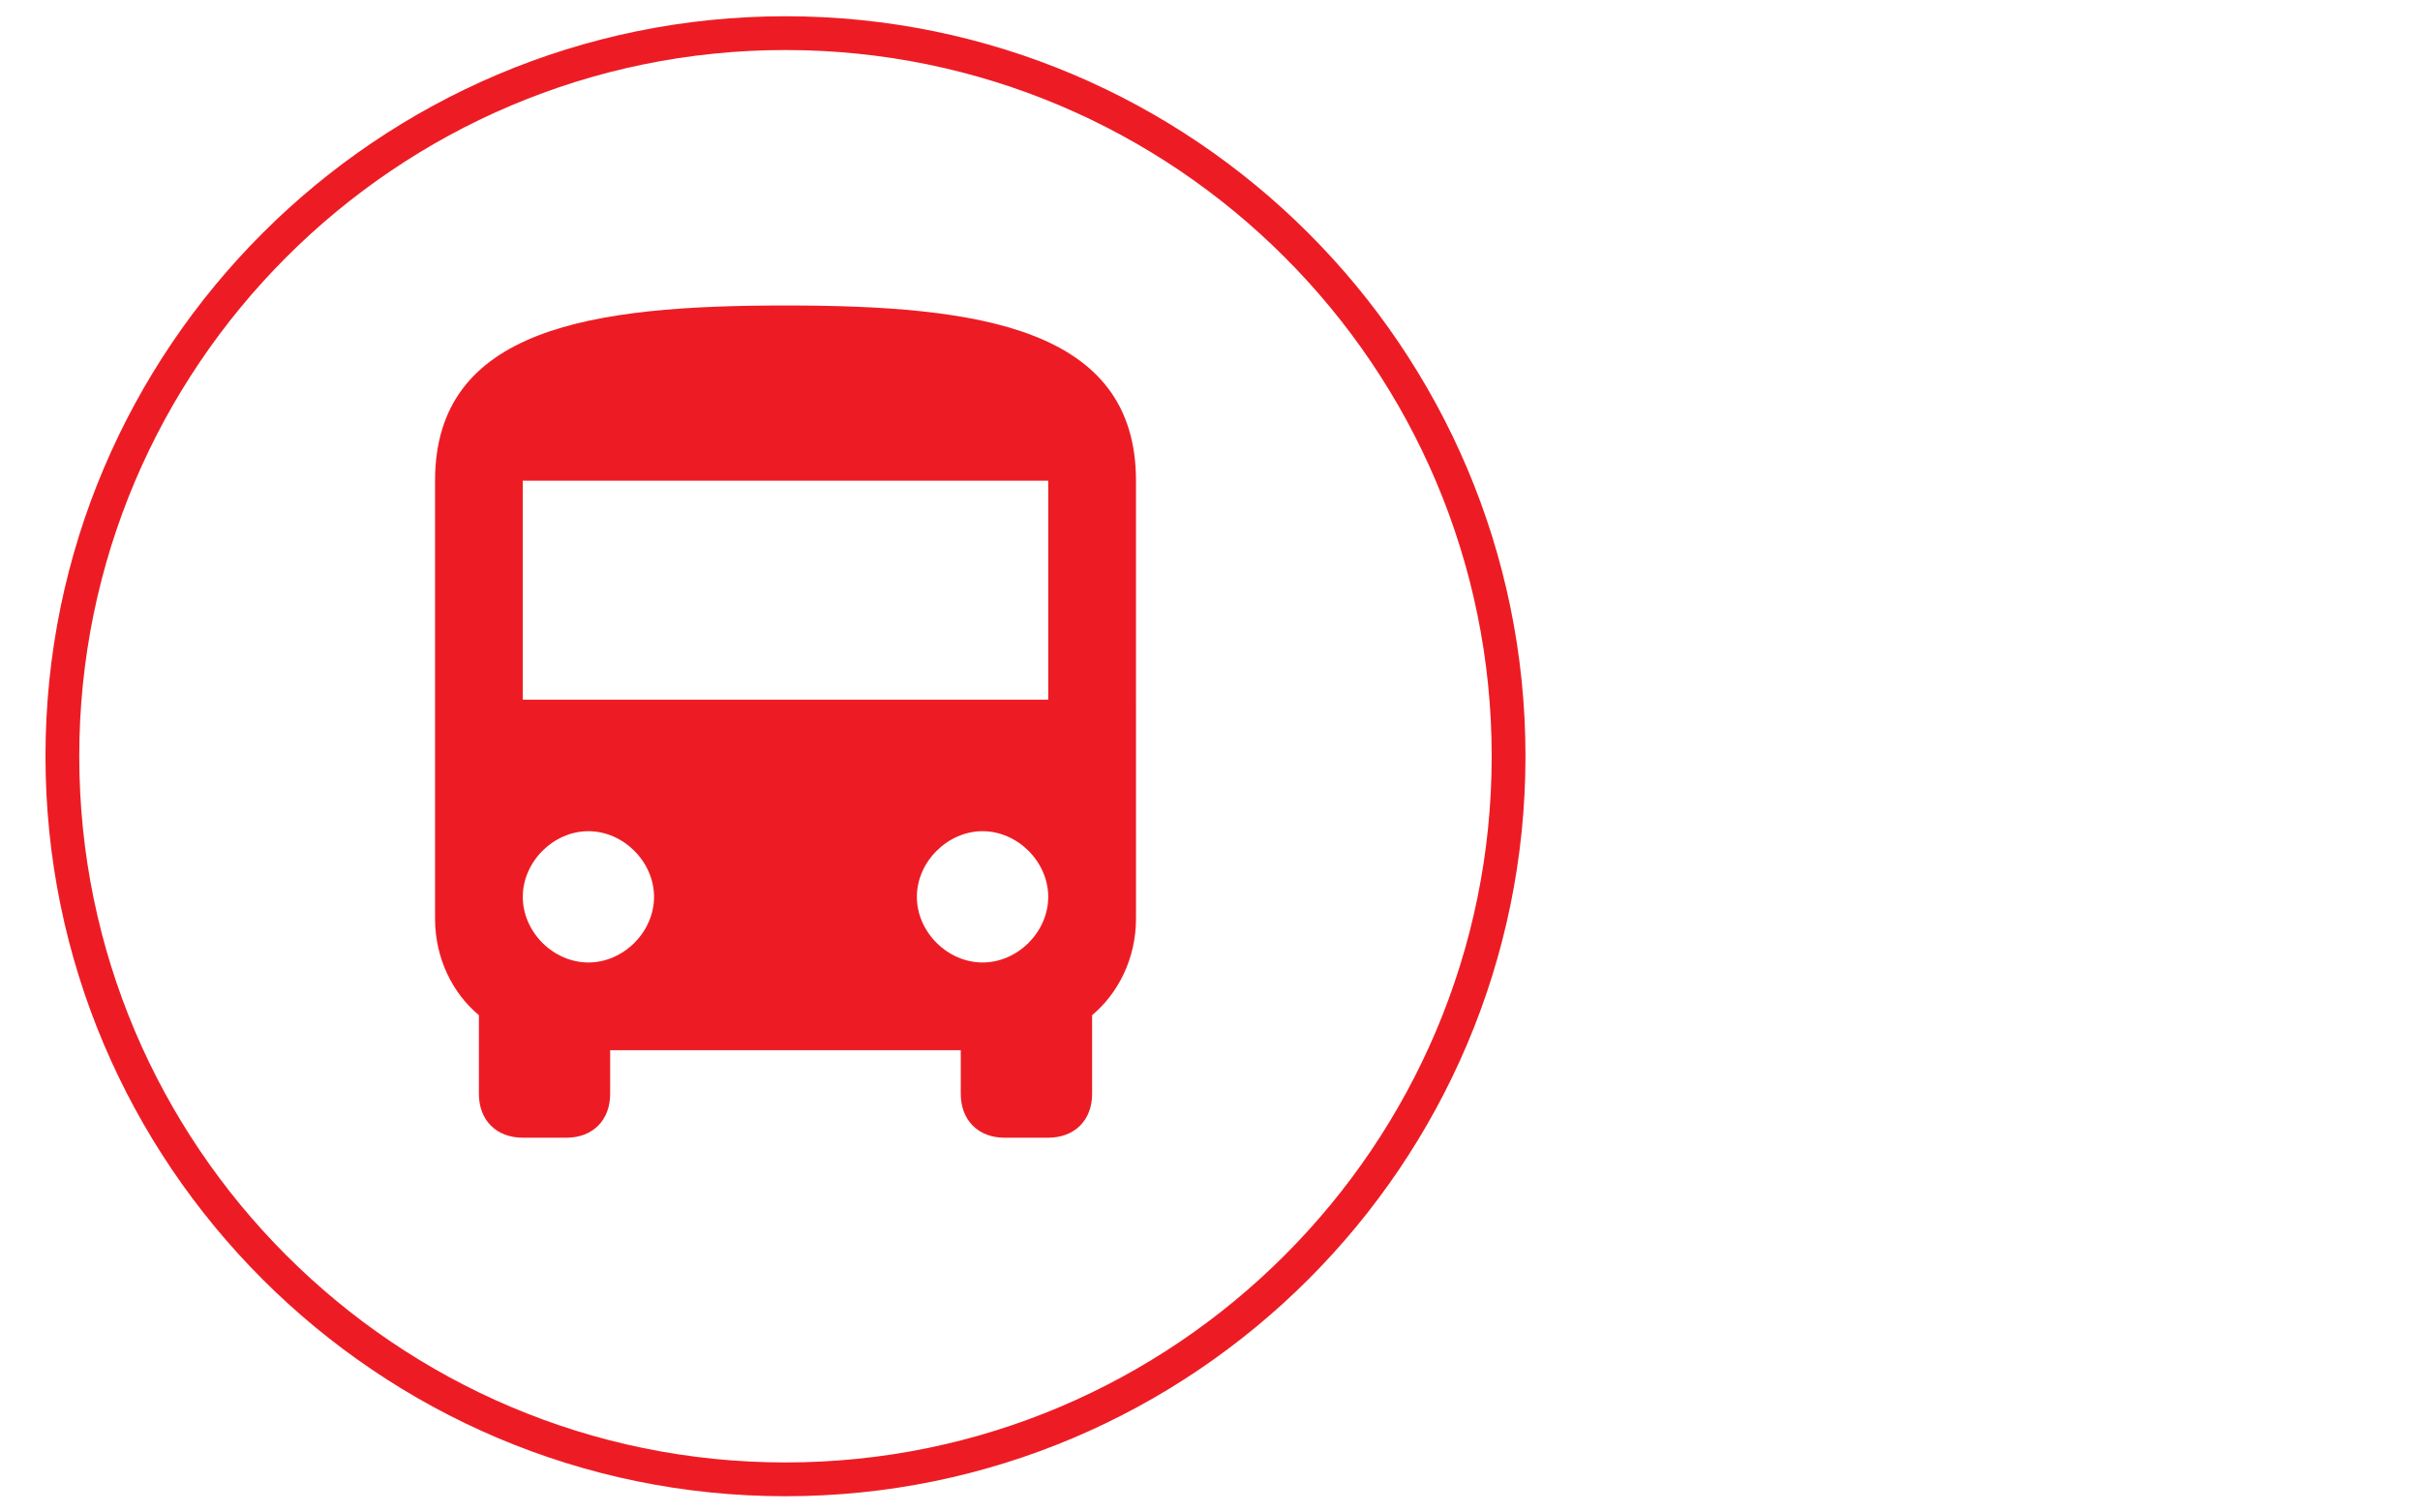
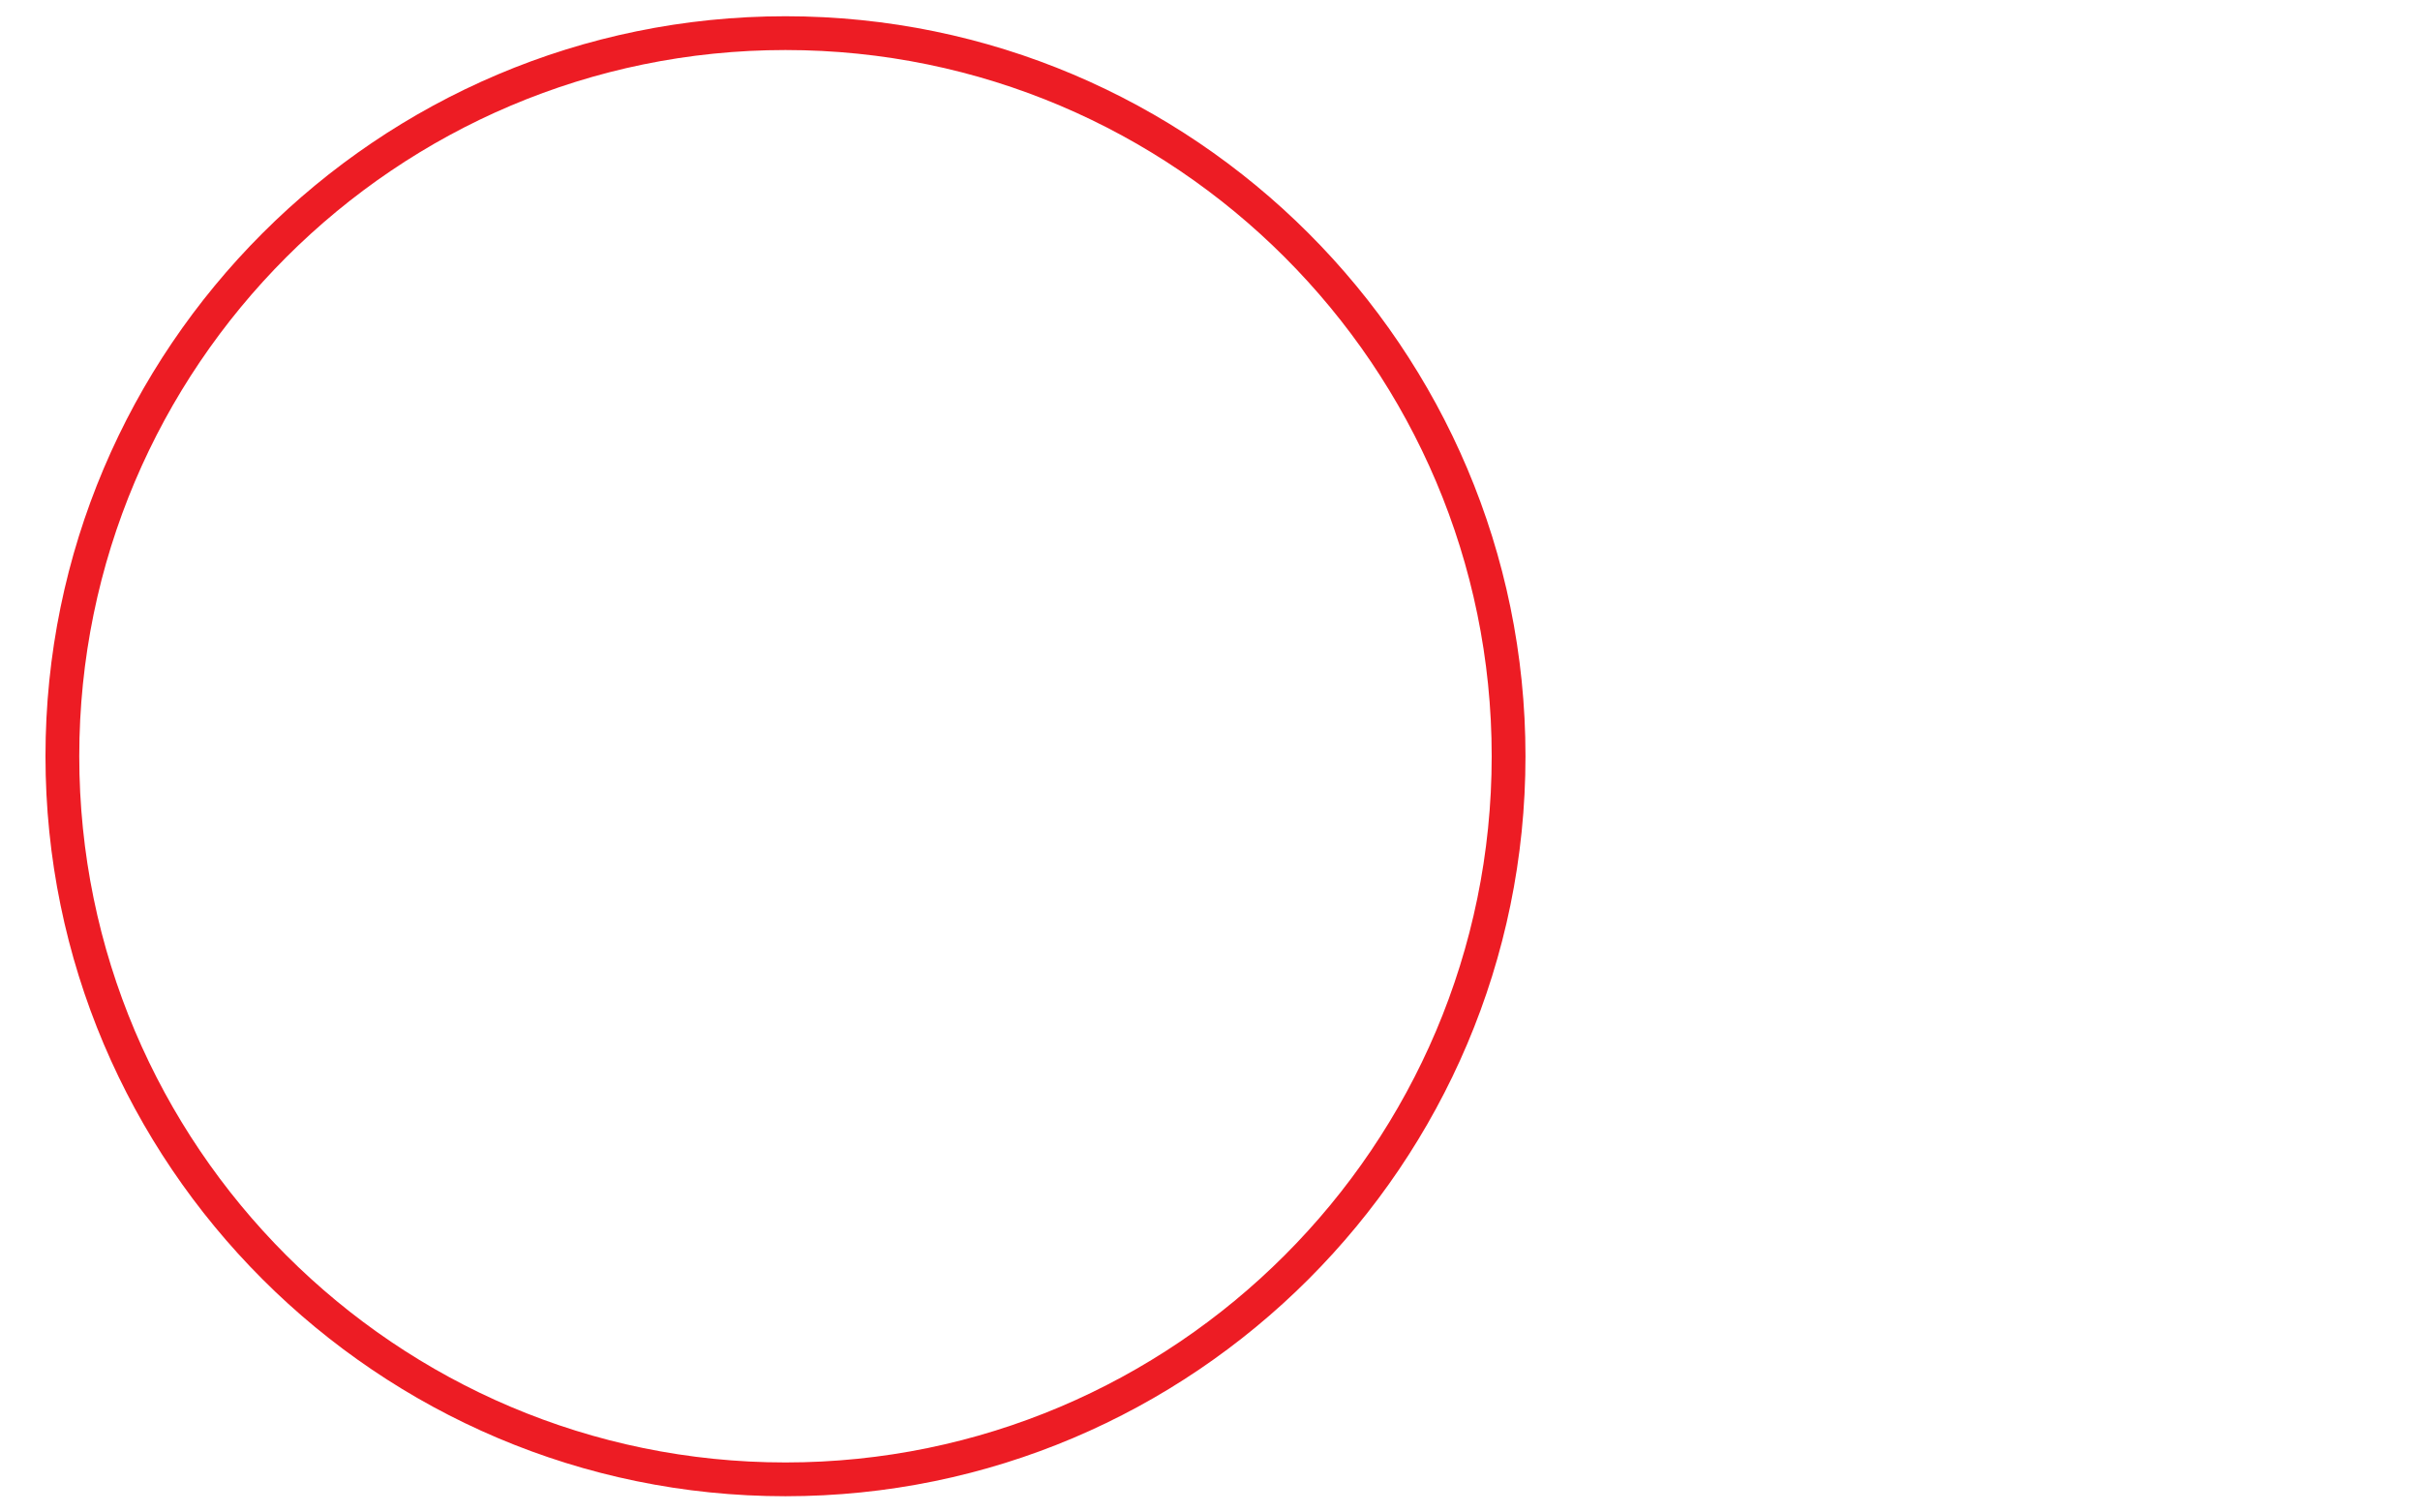
<svg xmlns="http://www.w3.org/2000/svg" version="1.1" id="Calque_1" x="0px" y="0px" width="1280px" height="800px" viewBox="0 0 1280 800" enable-background="new 0 0 1280 800" xml:space="preserve">
  <path fill="#ED1C24" d="M415.448,26.464c-205.944,0-373.523,167.58-373.523,373.526c0,205.968,167.58,373.546,373.523,373.546  c205.97,0,373.547-167.58,373.547-373.546C788.995,194.043,621.418,26.464,415.448,26.464 M415.448,791.404  c-215.797,0-391.392-175.615-391.392-391.414c0-215.801,175.595-391.395,391.392-391.395c215.847,0,391.418,175.593,391.418,391.395  C806.866,615.79,631.295,791.404,415.448,791.404" />
-   <path fill="#ED1C24" d="M230.111,485.916c0,20.95,9.232,39.418,23.189,51.044v41.64c0,13.937,9.279,23.169,23.215,23.169h23.107  c13.87,0,23.104-9.232,23.104-23.169v-23.129h185.45V578.6c0,13.937,9.274,23.169,23.084,23.169h23.171  c13.936,0,23.211-9.232,23.211-23.169v-41.638c13.896-11.628,23.215-30.096,23.215-51.046V254.255  c0-81.116-83.406-92.681-185.449-92.681c-101.916,0-185.297,11.563-185.297,92.681V485.916L230.111,485.916z M311.227,509.087  c-18.574,0-34.713-16.117-34.713-34.713c0-18.554,16.139-34.733,34.713-34.733c18.553,0,34.714,16.18,34.714,34.733  C345.941,492.97,329.781,509.087,311.227,509.087 M519.717,509.087c-18.552,0-34.756-16.117-34.756-34.713  c0-18.554,16.203-34.733,34.756-34.733c18.555,0,34.715,16.18,34.715,34.733C554.43,492.97,538.272,509.087,519.717,509.087   M554.43,370.086H276.515V254.255h277.917v115.831H554.43z" />
</svg>